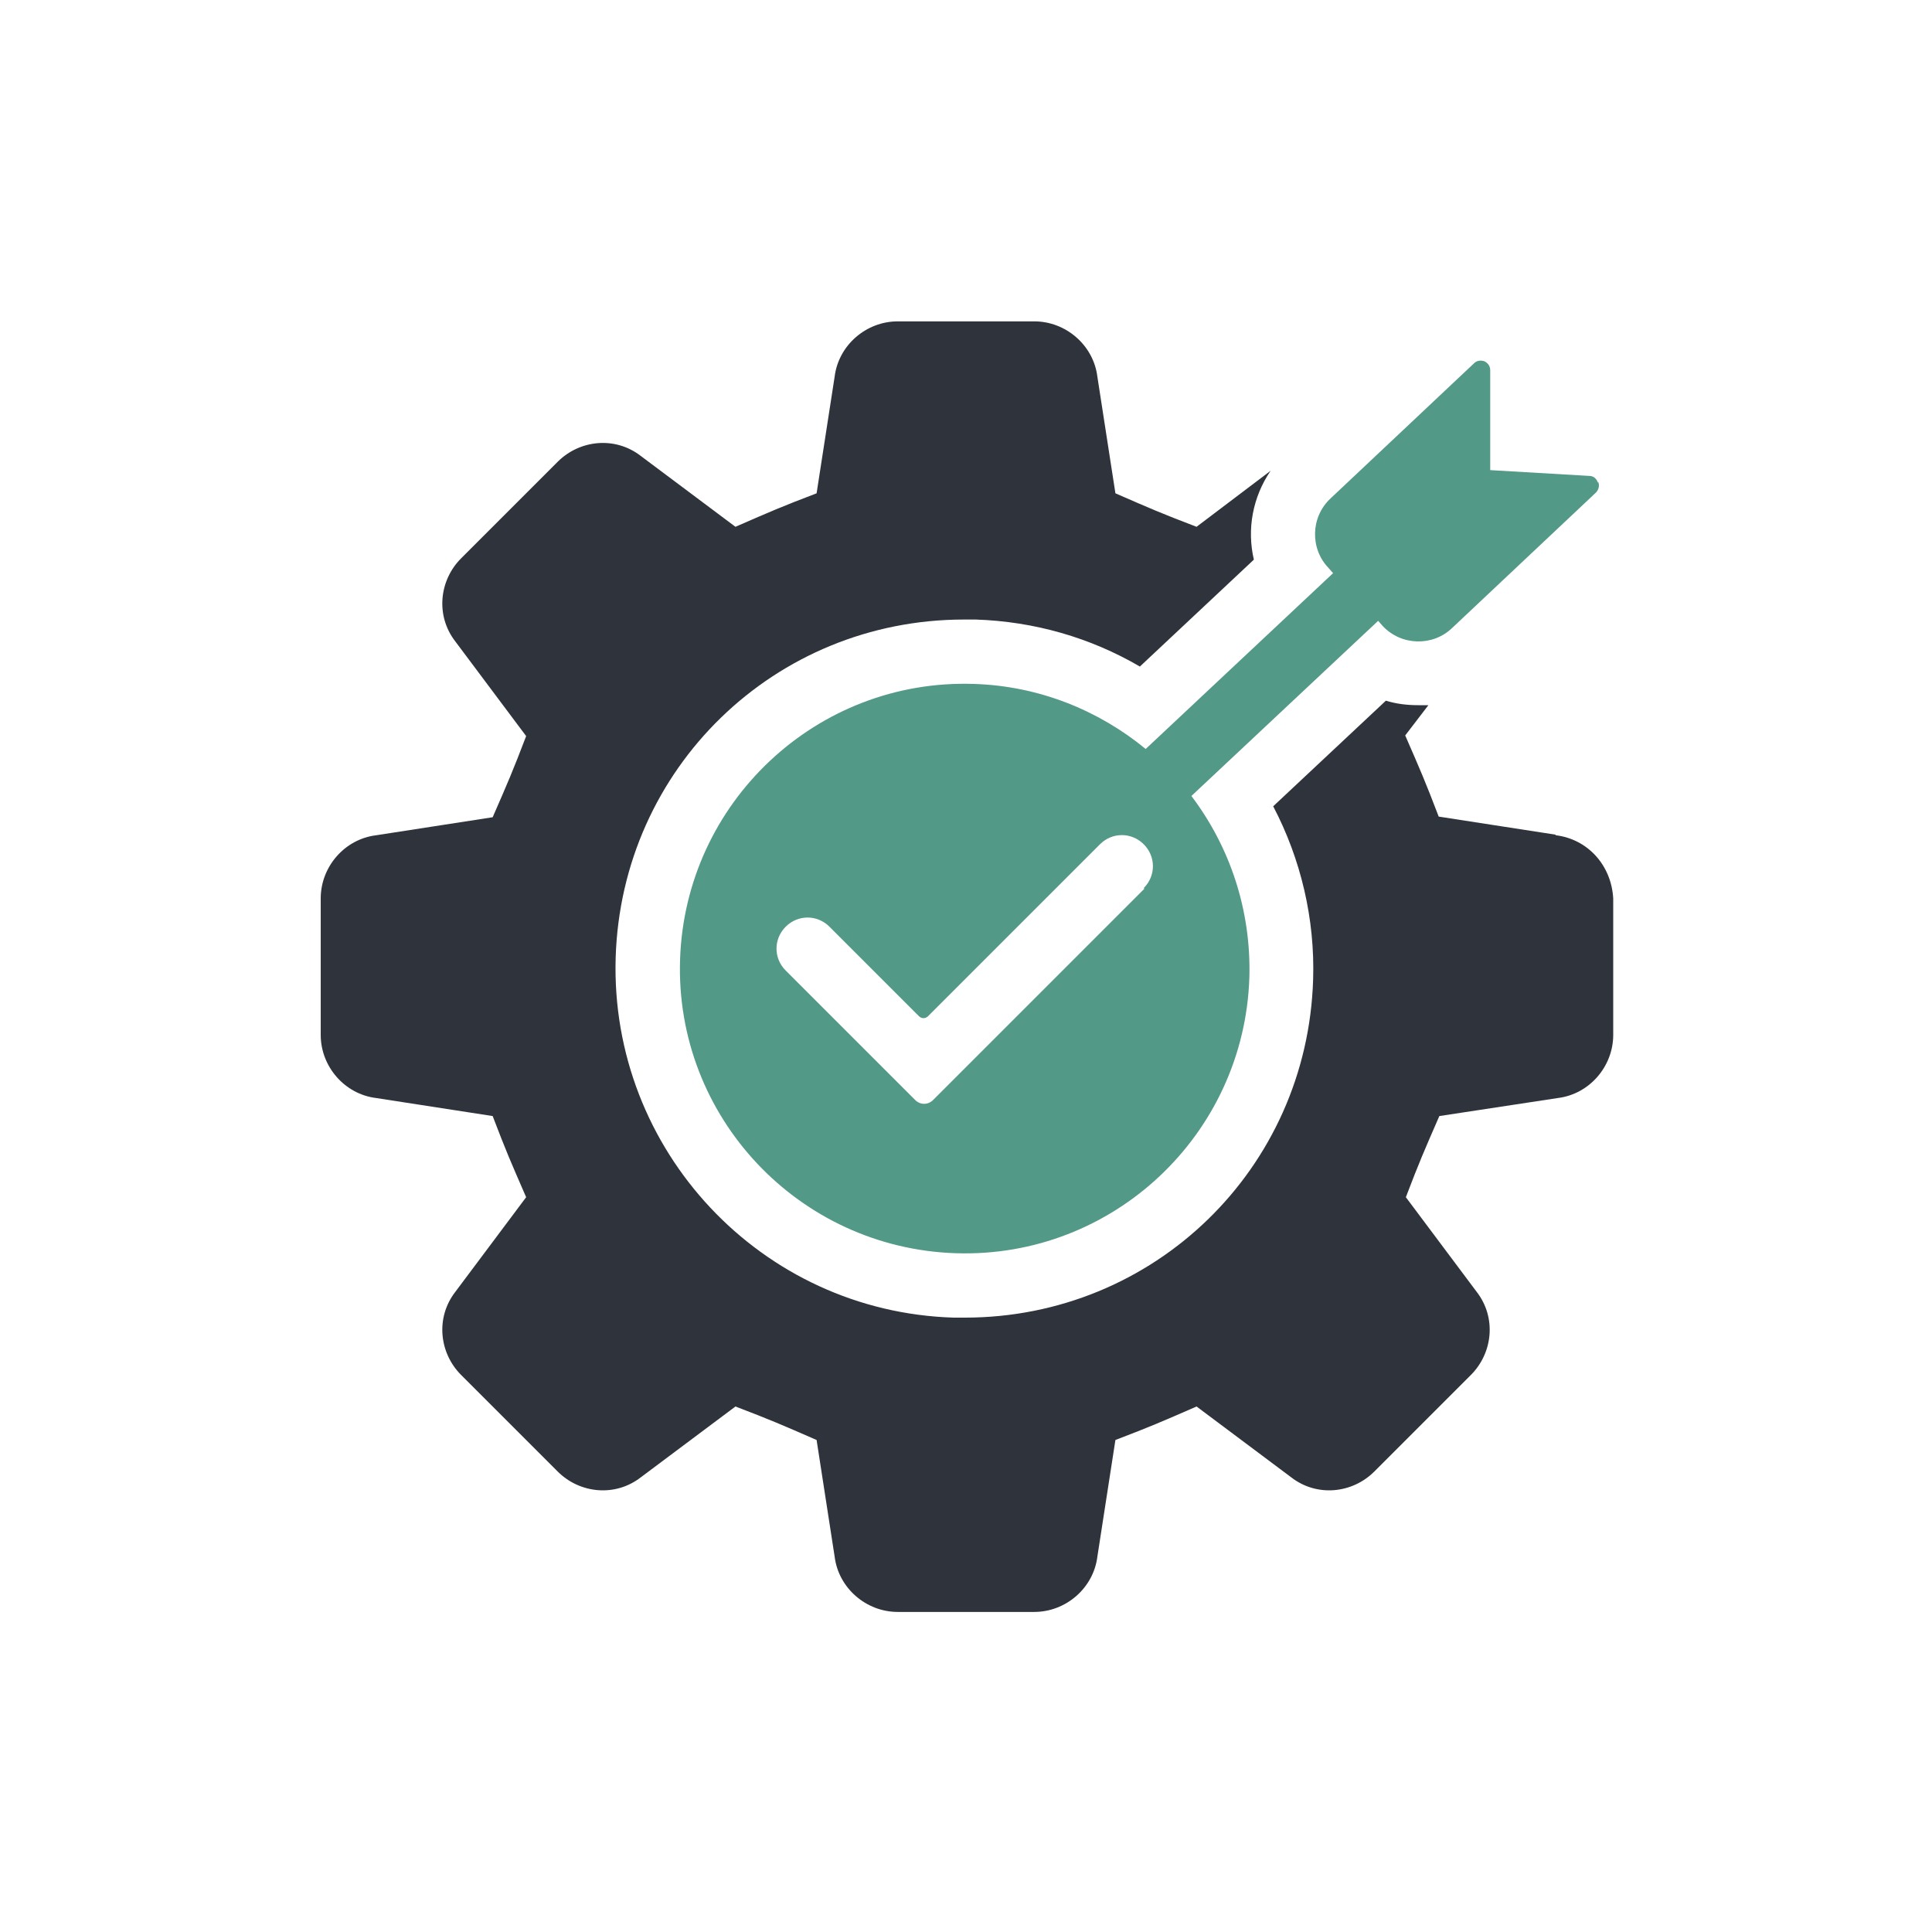
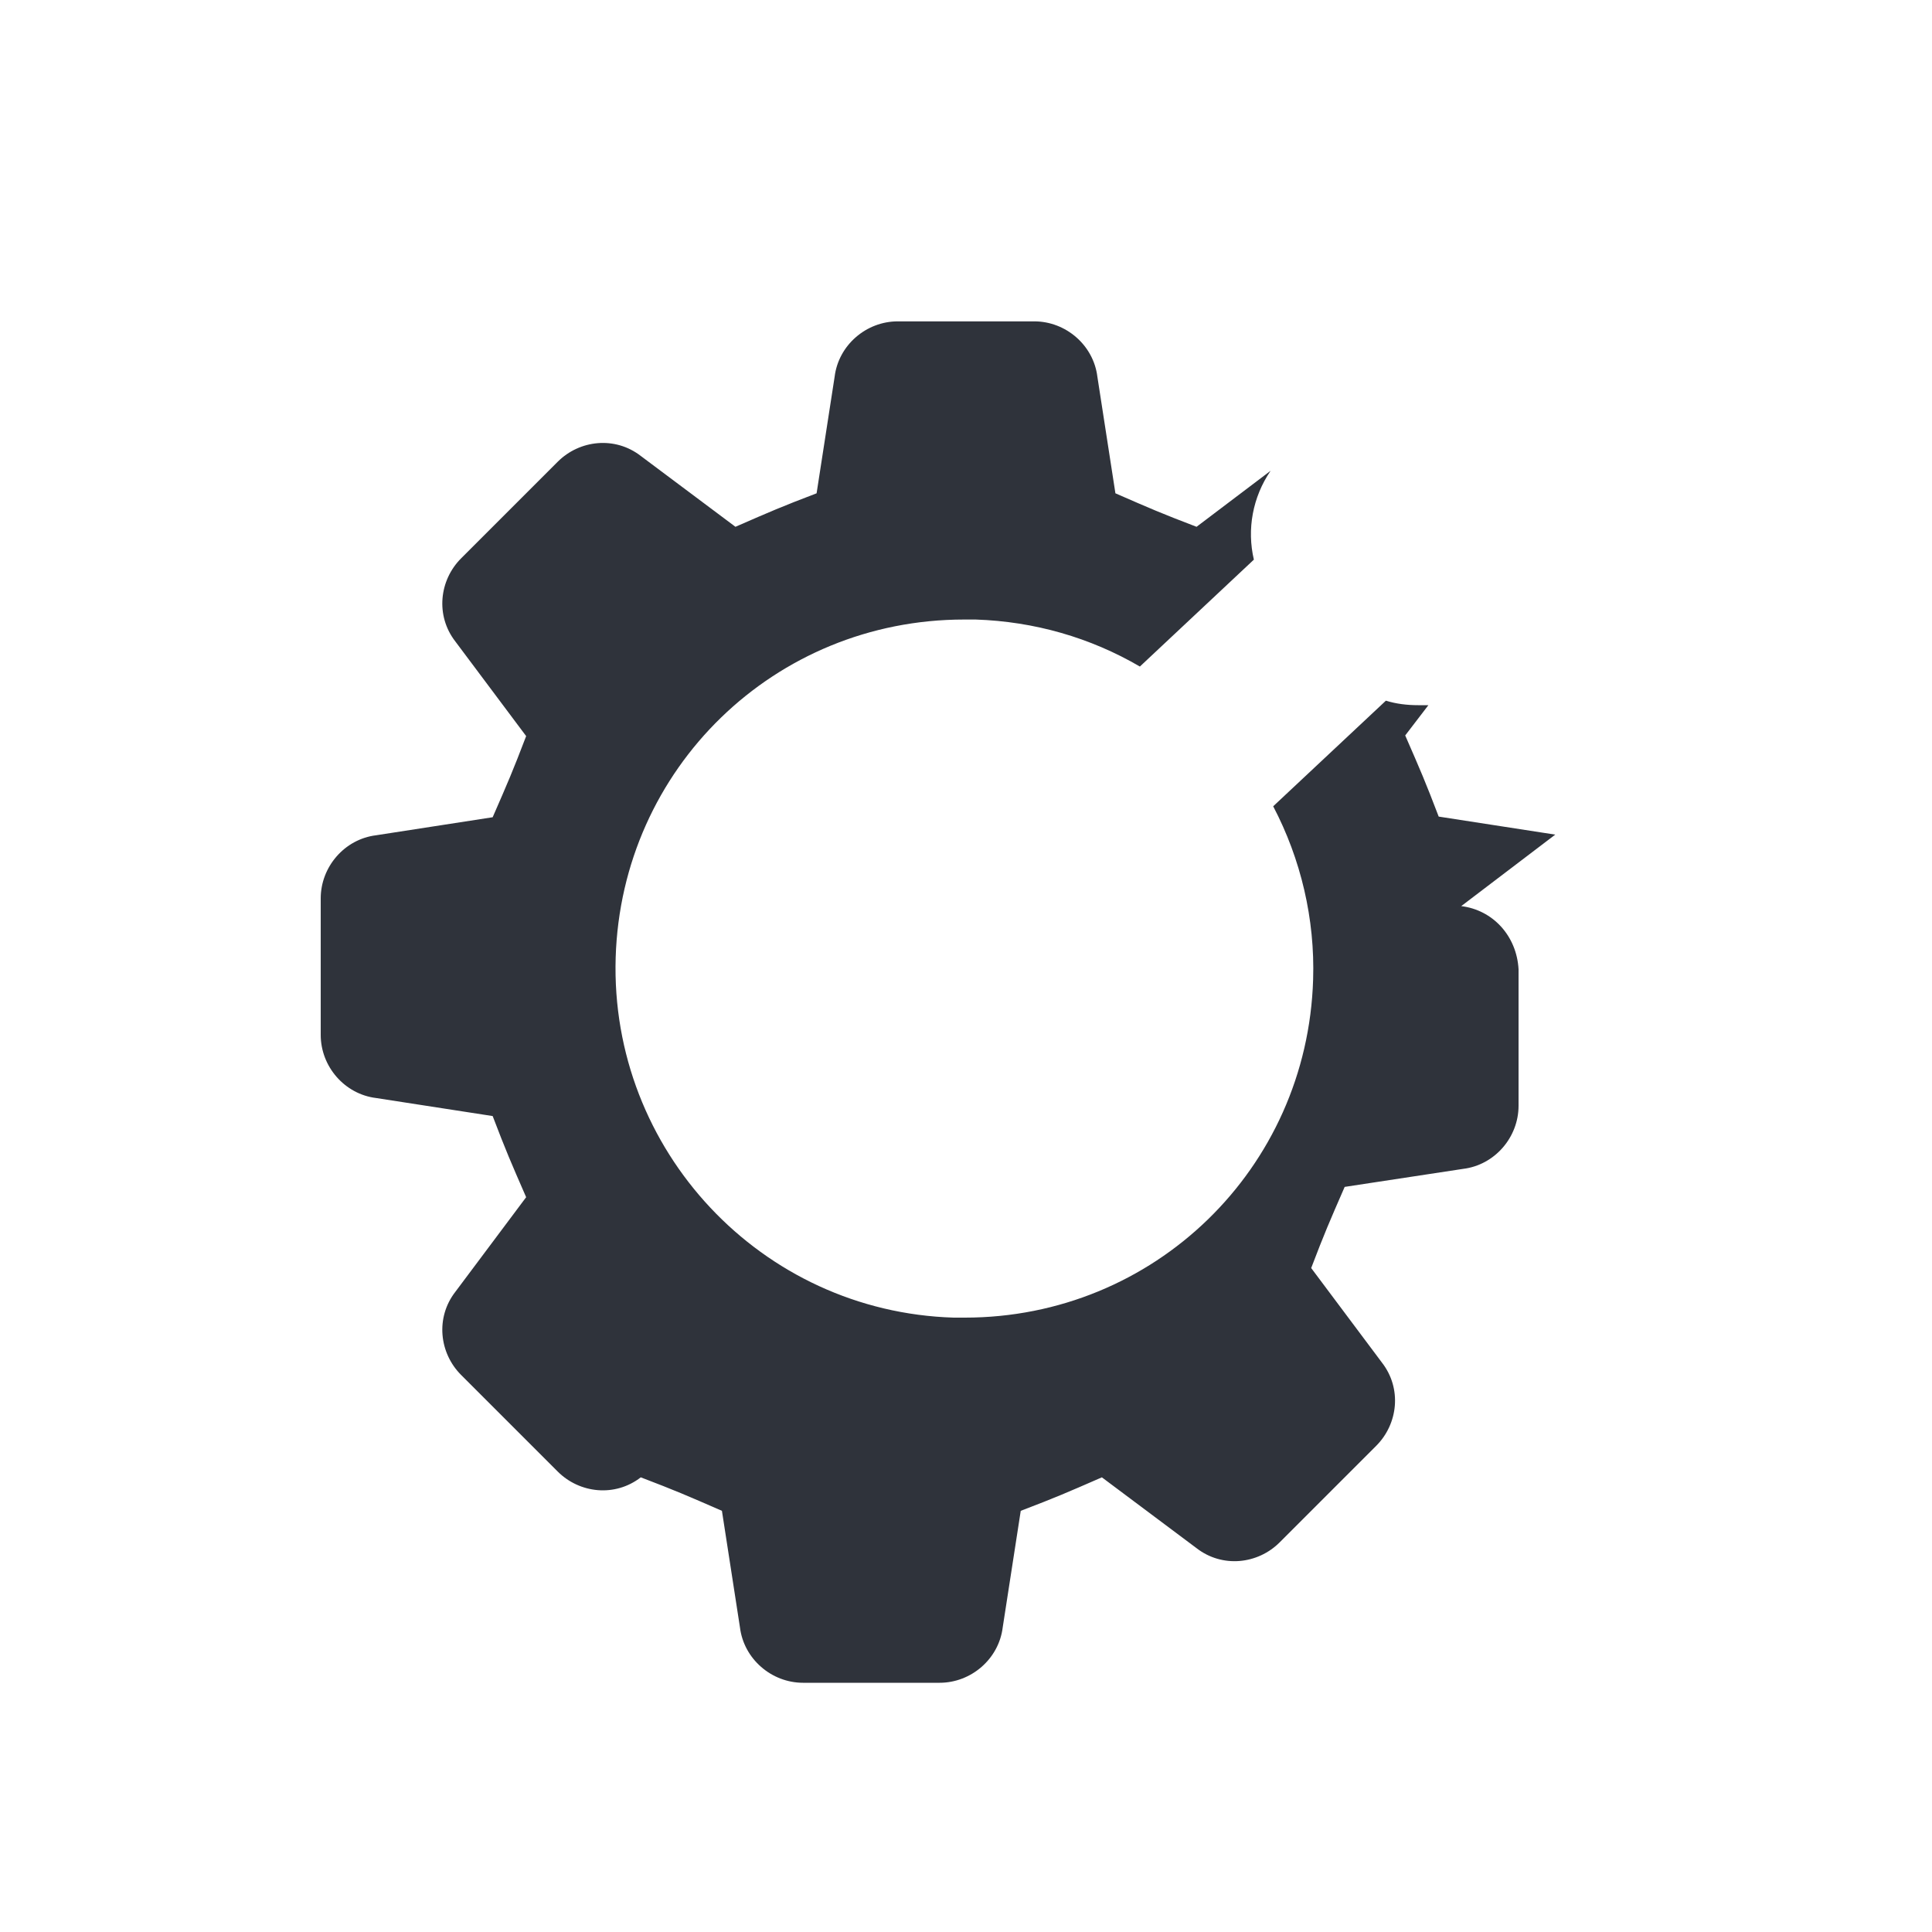
<svg xmlns="http://www.w3.org/2000/svg" id="Layer_1" version="1.1" viewBox="0 0 300 300">
  <defs>
    <style>
      .st0 {
        fill: #2f333b;
      }

      .st1 {
        fill: #539987;
      }
    </style>
  </defs>
-   <path class="st0" d="M241.5,129.6l-18.1-2.8c-2.1-5.5-2.8-7.1-5.2-12.6l3.6-4.7c-.5,0-1.1,0-1.6,0h0c-1.7,0-3.4-.2-5-.7l-17.5,16.4c4.3,8.2,6.5,17.5,6.2,26.9-.9,29.4-24.7,52.5-54.1,52.5s-1.2,0-1.7,0c-29.9-.9-53.4-26-52.5-55.9.9-29.4,24.7-52.5,54.1-52.5s1,0,1.6,0c0,0,.1,0,.2,0,9.1.3,17.8,2.8,25.5,7.3l17.7-16.6c-1.1-4.7-.2-9.7,2.6-13.8l-11.5,8.7c-5.5-2.1-7.1-2.8-12.6-5.2l-2.8-18.1c-.6-4.9-4.9-8.6-9.8-8.6h-21.2c-4.9,0-9.2,3.7-9.8,8.6l-2.8,18.1c-5.5,2.1-7.1,2.8-12.6,5.2l-14.7-11c-4-3.1-9.5-2.5-12.9.9l-15,15c-3.4,3.4-4,8.9-.9,12.9l11,14.7c-2.1,5.5-2.8,7.1-5.2,12.6l-18.1,2.8c-4.9.6-8.6,4.9-8.6,9.8v21.2c0,4.9,3.7,9.2,8.6,9.8l18.1,2.8c2.1,5.5,2.8,7.1,5.2,12.6l-11,14.7c-3.1,4-2.5,9.5.9,12.9l15,15c3.4,3.4,8.9,4,12.9.9l14.7-11c5.5,2.1,7.1,2.8,12.6,5.2l2.8,18.1c.6,4.9,4.9,8.6,9.8,8.6h21.2c4.9,0,9.2-3.7,9.8-8.6l2.8-18.1c5.5-2.1,7.1-2.8,12.6-5.2l14.7,11c4,3.1,9.5,2.5,12.9-.9l15-15c3.4-3.4,4-8.9.9-12.9l-11-14.7c2.1-5.5,2.8-7.1,5.2-12.6l18.4-2.8c4.9-.6,8.6-4.9,8.6-9.8v-21.2c-.3-5.2-4-9.2-8.9-9.8Z" />
-   <path class="st1" d="M248.1,74.9c-.2-.6-.7-1-1.3-1l-15.4-.9v-15.5c0-.6-.3-1.1-.9-1.4-.6-.2-1.2-.1-1.6.3l-22.3,21c-3.1,2.9-3.2,7.8-.3,10.8l.7.8-29.1,27.3c-7.3-6-16.6-9.8-26.7-10.1h0c-24.4-.8-44.8,18.4-45.6,42.8-.8,24.4,18.4,44.8,42.8,45.6,24.4.8,44.8-18.4,45.6-42.8.3-10.6-3.1-20.4-9-28.2l29-27.2.7.8c2.9,3.1,7.8,3.2,10.8.3l22.3-21c.4-.4.6-1,.4-1.6ZM177.7,138l-32.8,32.8h0c-.8.8-2,.8-2.8,0l-20.1-20.1c-1.9-1.9-1.9-4.9,0-6.8,1.9-1.9,4.9-1.9,6.8,0l13.9,13.9c.4.4,1,.4,1.4,0l26.7-26.7c1.9-1.9,4.9-1.9,6.8,0,1.9,1.9,1.9,4.9,0,6.8Z" />
+   <path class="st0" d="M241.5,129.6l-18.1-2.8c-2.1-5.5-2.8-7.1-5.2-12.6l3.6-4.7c-.5,0-1.1,0-1.6,0h0c-1.7,0-3.4-.2-5-.7l-17.5,16.4c4.3,8.2,6.5,17.5,6.2,26.9-.9,29.4-24.7,52.5-54.1,52.5s-1.2,0-1.7,0c-29.9-.9-53.4-26-52.5-55.9.9-29.4,24.7-52.5,54.1-52.5s1,0,1.6,0c0,0,.1,0,.2,0,9.1.3,17.8,2.8,25.5,7.3l17.7-16.6c-1.1-4.7-.2-9.7,2.6-13.8l-11.5,8.7c-5.5-2.1-7.1-2.8-12.6-5.2l-2.8-18.1c-.6-4.9-4.9-8.6-9.8-8.6h-21.2c-4.9,0-9.2,3.7-9.8,8.6l-2.8,18.1c-5.5,2.1-7.1,2.8-12.6,5.2l-14.7-11c-4-3.1-9.5-2.5-12.9.9l-15,15c-3.4,3.4-4,8.9-.9,12.9l11,14.7c-2.1,5.5-2.8,7.1-5.2,12.6l-18.1,2.8c-4.9.6-8.6,4.9-8.6,9.8v21.2c0,4.9,3.7,9.2,8.6,9.8l18.1,2.8c2.1,5.5,2.8,7.1,5.2,12.6l-11,14.7c-3.1,4-2.5,9.5.9,12.9l15,15c3.4,3.4,8.9,4,12.9.9c5.5,2.1,7.1,2.8,12.6,5.2l2.8,18.1c.6,4.9,4.9,8.6,9.8,8.6h21.2c4.9,0,9.2-3.7,9.8-8.6l2.8-18.1c5.5-2.1,7.1-2.8,12.6-5.2l14.7,11c4,3.1,9.5,2.5,12.9-.9l15-15c3.4-3.4,4-8.9.9-12.9l-11-14.7c2.1-5.5,2.8-7.1,5.2-12.6l18.4-2.8c4.9-.6,8.6-4.9,8.6-9.8v-21.2c-.3-5.2-4-9.2-8.9-9.8Z" />
</svg>